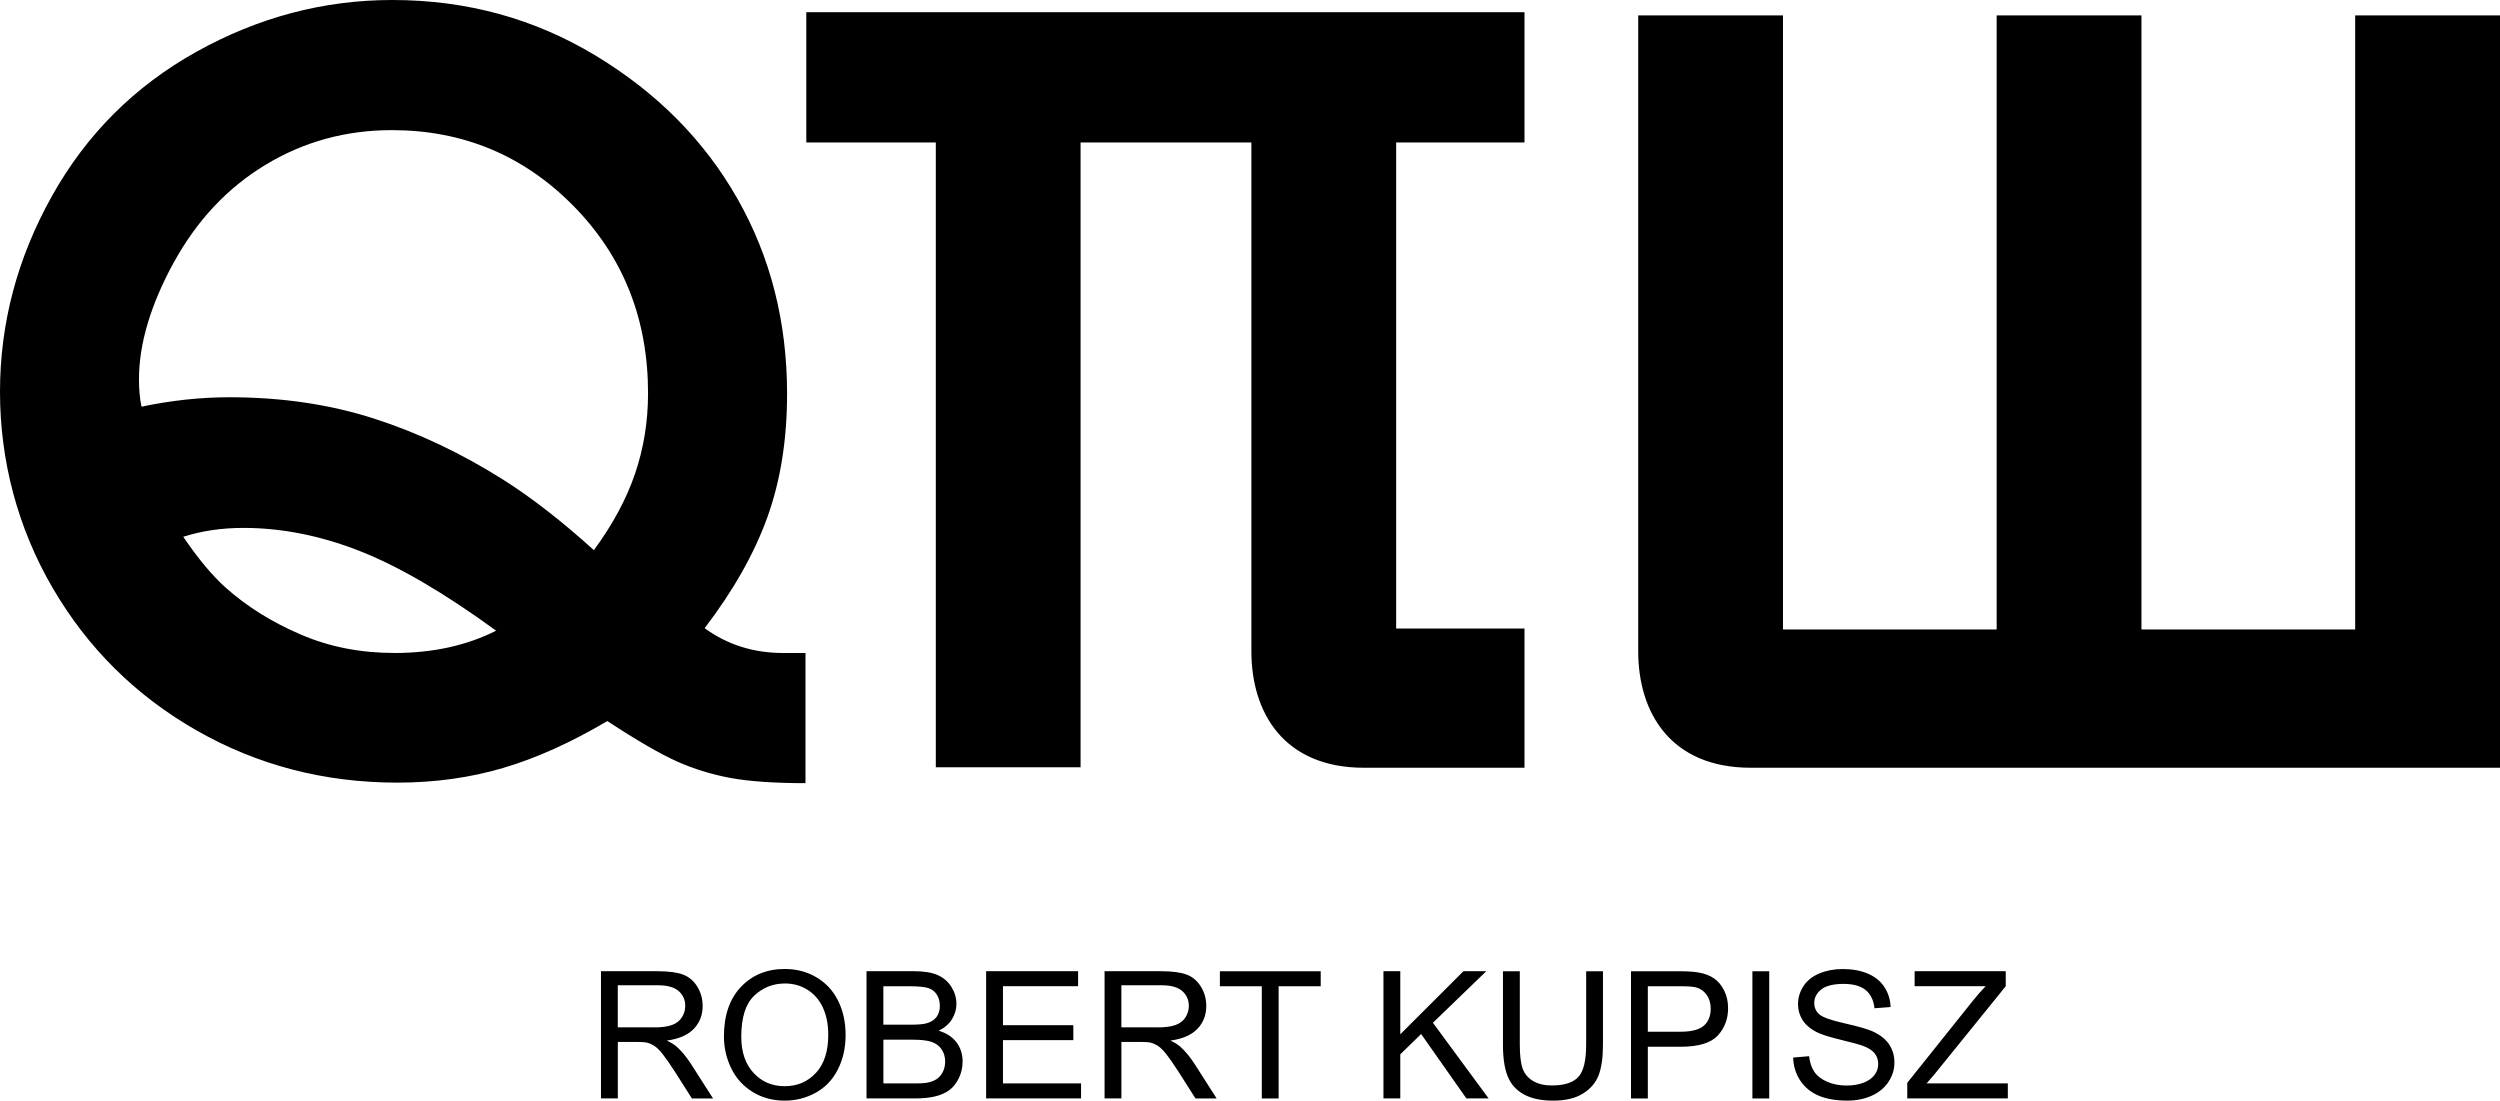
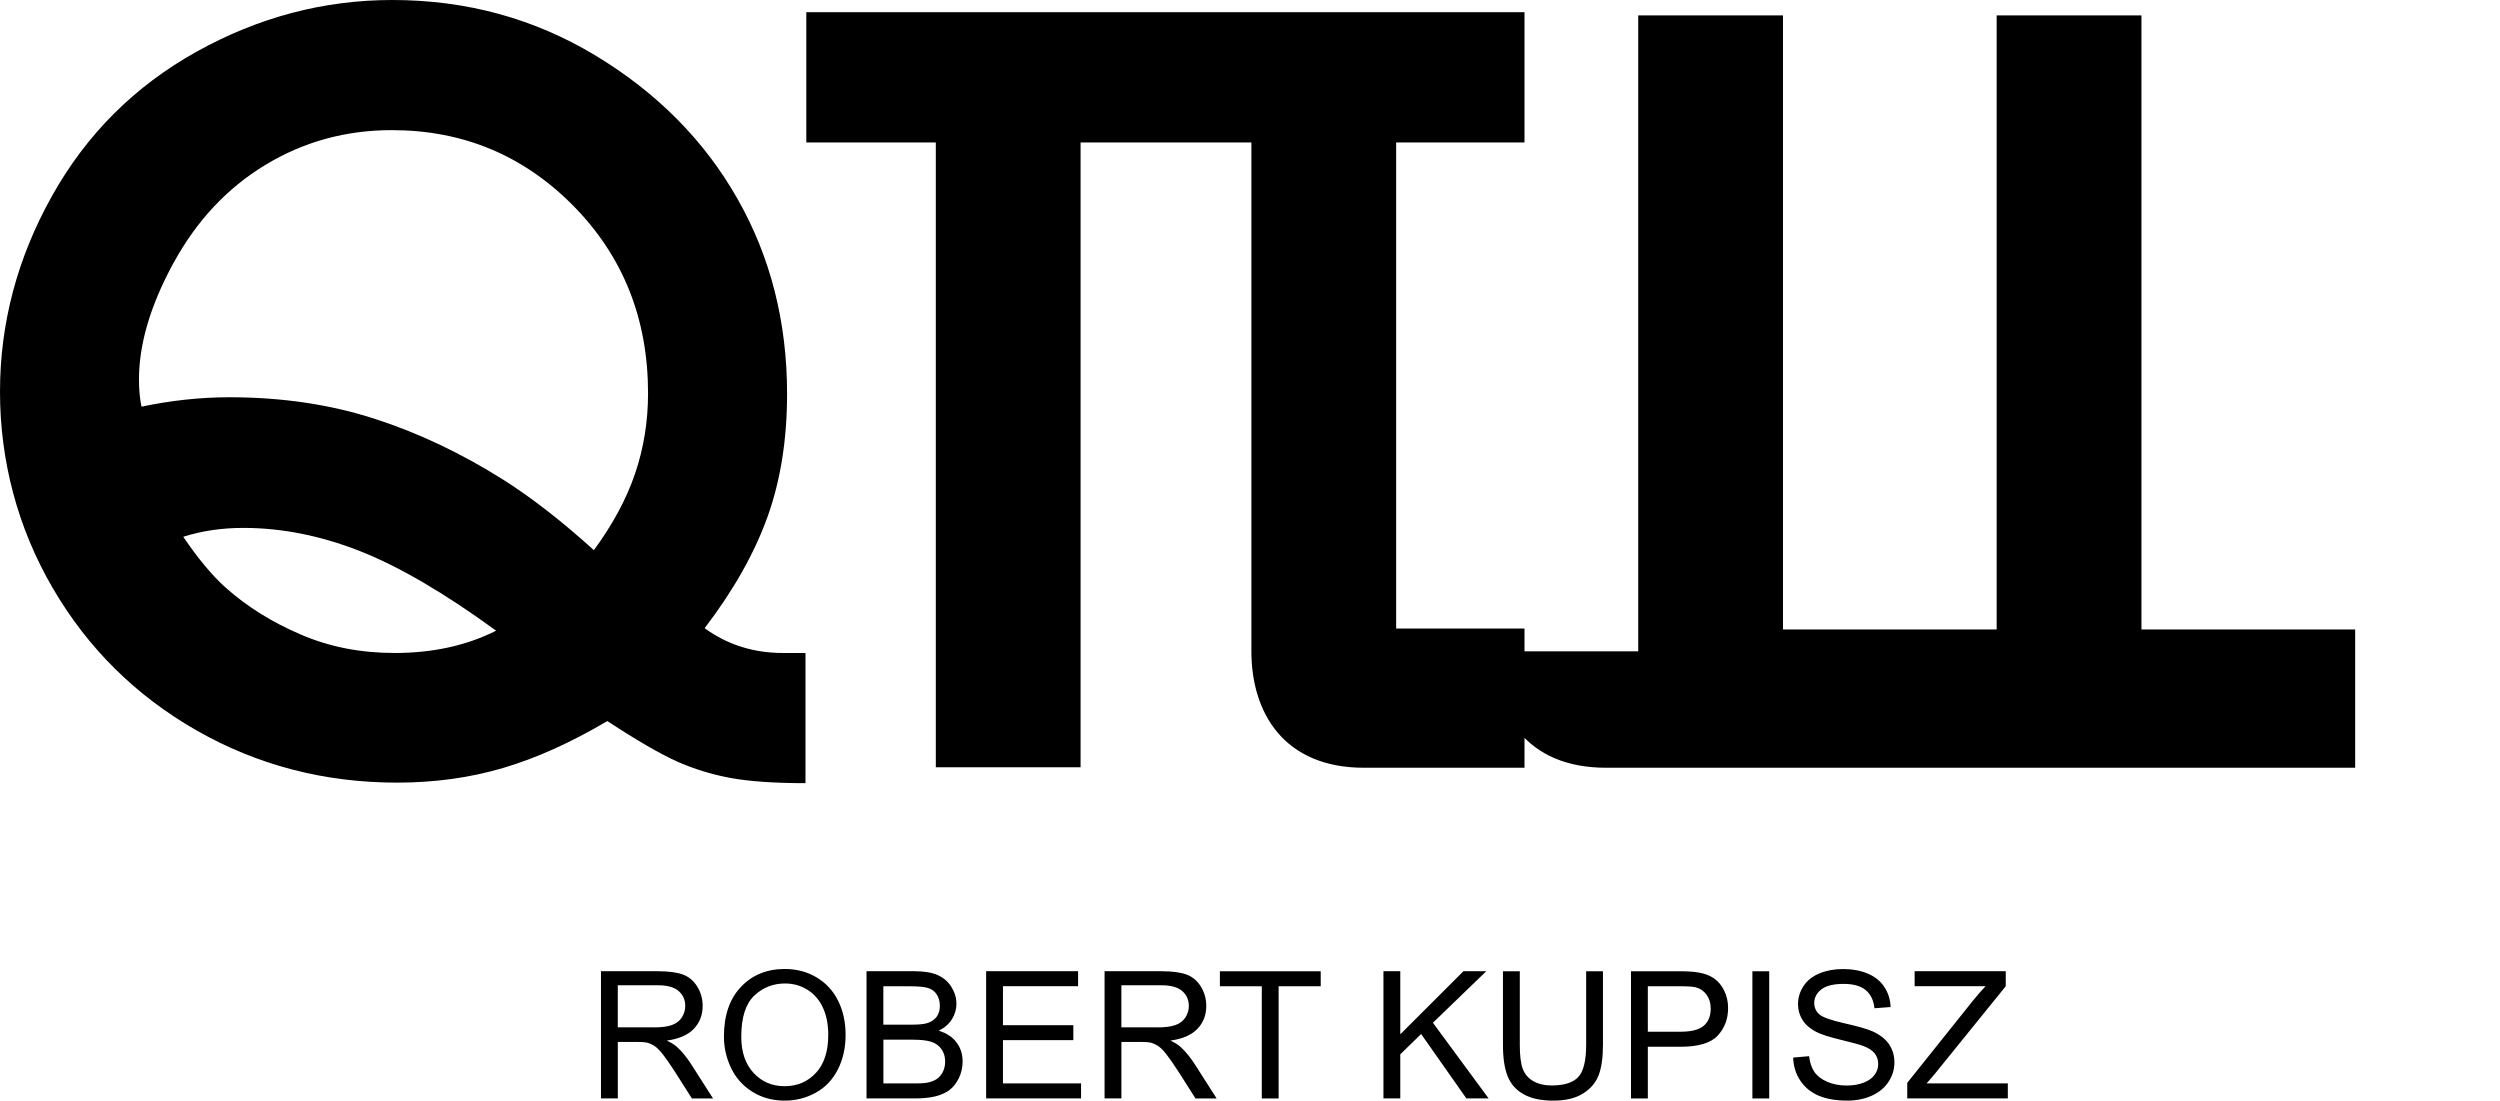
<svg xmlns="http://www.w3.org/2000/svg" version="1.1" viewBox="0 0 793 349.11">
  <g>
    <g id="Layer_1">
-       <path d="M16.7,186.49c11.14,19.12,26.36,34.18,45.68,45.22,19.32,11.02,40.52,16.54,63.63,16.54,11.87,0,23.05-1.55,33.54-4.64,10.52-3.09,21.53-8.06,33.09-14.89,9.46,6.2,16.83,10.46,22.14,12.83,5.3,2.36,10.94,4.1,16.94,5.22,5.96,1.09,13.91,1.65,23.78,1.65v-41.29h-7.09c-9.35,0-17.65-2.6-24.9-7.87,9.14-11.97,15.78-23.73,19.93-35.28,4.15-11.55,6.22-24.57,6.22-39.05,0-22.8-5.24-43.43-15.75-61.9-10.5-18.48-25.5-33.62-44.97-45.39C169.45,5.87,147.97,0,124.44,0c-21.73,0-42.43,5.46-62.06,16.38-19.64,10.93-34.96,26.21-45.92,45.84C5.49,81.84,0,102.54,0,124.29s5.56,43.1,16.7,62.2ZM125.07,207.12c-10.73,0-20.64-1.94-29.77-5.89-9.15-3.93-17.07-8.89-23.78-14.89-4.22-3.78-8.67-9.13-13.39-16.07,5.87-1.88,12.22-2.82,19.05-2.82,12.09,0,24.32,2.41,36.72,7.25,12.38,4.83,26.88,13.27,43.47,25.35-9.36,4.73-20.12,7.08-32.3,7.08ZM55.05,83.4c7.31-13.39,17.02-23.76,29.14-31.1,12.13-7.35,25.49-11.02,40.1-11.02,22.57,0,41.77,8,57.57,24,15.79,16.03,23.7,35.84,23.7,59.47,0,8.93-1.37,17.41-4.1,25.43-2.72,8.05-7.09,16.16-13.08,24.33-10.08-9.12-19.57-16.51-28.52-22.2-13.44-8.5-27.16-15.01-41.18-19.52-14.01-4.52-29.32-6.78-45.92-6.78-9.12,0-18.43,1-27.88,2.99-.53-2.51-.8-5.4-.8-8.67,0-11.22,3.66-23.54,10.95-36.93ZM519.64,206.6V4.88h45.92v194.79h67.78V4.88h45.93v194.79h67.79V4.88h45.94v238.65h-237.66c-25.45,0-35.7-17.5-35.7-36.93ZM296.84,45.19h-41.08V3.88h227.81v41.31h-40.71v154.19h40.71v44.15h-50.93c-25.45,0-35.7-17.5-35.7-36.93V45.19h-54.18v198.18h-45.92V45.19ZM214.73,332.08c-.73-.66-1.8-1.33-3.22-2.01,3.87-.53,6.73-1.78,8.59-3.75,1.86-1.96,2.78-4.37,2.78-7.24,0-2.22-.56-4.25-1.68-6.08-1.12-1.84-2.61-3.12-4.48-3.84-1.87-.72-4.61-1.09-8.2-1.09h-17.89v40.35h5.34v-17.92h6.19c1.38,0,2.37.07,2.97.2.82.2,1.64.56,2.44,1.07.8.51,1.7,1.41,2.71,2.7,1.01,1.28,2.29,3.14,3.85,5.56l5.34,8.4h6.71l-7.02-10.98c-1.39-2.15-2.87-3.94-4.43-5.37ZM207.44,325.88h-11.48v-13.35h12.77c2.99,0,5.18.62,6.56,1.85,1.38,1.23,2.07,2.8,2.07,4.71,0,1.3-.36,2.51-1.07,3.62-.71,1.11-1.76,1.92-3.14,2.42-1.38.51-3.29.76-5.73.76ZM259.02,310.03c-2.99-1.78-6.35-2.67-10.07-2.67-5.69,0-10.33,1.9-13.93,5.69-3.59,3.79-5.39,9.03-5.39,15.73,0,3.54.77,6.9,2.31,10.07,1.54,3.18,3.81,5.68,6.8,7.52,2.99,1.84,6.38,2.75,10.18,2.75,3.51,0,6.77-.83,9.8-2.49,3.03-1.66,5.37-4.11,7.02-7.34,1.65-3.23,2.48-6.89,2.48-10.98s-.78-7.65-2.35-10.83c-1.57-3.18-3.85-5.66-6.84-7.44ZM258.81,340.31c-2.59,2.82-5.9,4.23-9.92,4.23s-7.23-1.4-9.84-4.19c-2.61-2.8-3.92-6.63-3.92-11.49,0-6.07,1.36-10.41,4.09-13.01,2.72-2.59,5.98-3.89,9.76-3.89,2.66,0,5.06.67,7.2,2.03,2.14,1.35,3.76,3.25,4.88,5.7,1.11,2.45,1.66,5.31,1.66,8.6,0,5.19-1.3,9.2-3.9,12.03ZM297.74,326.96c1.89-.93,3.3-2.17,4.24-3.69.94-1.52,1.4-3.15,1.4-4.87,0-1.85-.53-3.63-1.58-5.33-1.06-1.7-2.51-2.95-4.38-3.78-1.86-.82-4.34-1.22-7.42-1.22h-15.14v40.35h15.39c2.57,0,4.74-.22,6.51-.67,1.77-.45,3.25-1.12,4.42-2,1.18-.88,2.16-2.13,2.96-3.75.79-1.63,1.2-3.38,1.2-5.28,0-2.35-.65-4.38-1.96-6.11-1.31-1.72-3.19-2.95-5.63-3.66ZM280.21,312.84h8.06c2.9,0,4.95.19,6.14.56s2.11,1.07,2.75,2.09c.64,1.02.96,2.2.96,3.54,0,1.41-.34,2.59-1.03,3.52-.69.93-1.71,1.61-3.07,2.01-1.03.32-2.73.47-5.09.47h-8.73v-12.19ZM299.01,340.13c-.53.98-1.21,1.73-2.04,2.24-.82.51-1.85.88-3.08,1.1-.7.13-1.91.19-3.63.19h-10.05v-13.87h9.33c2.57,0,4.54.23,5.9.68,1.37.45,2.44,1.23,3.21,2.34.77,1.11,1.15,2.42,1.15,3.92,0,1.28-.27,2.42-.8,3.4ZM318.14,343.66h24.77v4.76h-30.11v-40.35h29.17v4.76h-23.83v12.36h22.32v4.73h-22.32v13.74ZM374.48,332.08c-.73-.66-1.8-1.33-3.22-2.01,3.87-.53,6.73-1.78,8.59-3.75,1.86-1.96,2.78-4.37,2.78-7.24,0-2.22-.56-4.25-1.68-6.08-1.12-1.84-2.61-3.12-4.49-3.84-1.87-.72-4.61-1.09-8.2-1.09h-17.89v40.35h5.34v-17.92h6.19c1.38,0,2.37.07,2.97.2.82.2,1.64.56,2.44,1.07.8.51,1.7,1.41,2.71,2.7,1.01,1.28,2.29,3.14,3.85,5.56l5.34,8.4h6.71l-7.02-10.98c-1.39-2.15-2.87-3.94-4.43-5.37ZM367.18,325.88h-11.48v-13.35h12.77c2.99,0,5.18.62,6.56,1.85,1.38,1.23,2.07,2.8,2.07,4.71,0,1.3-.36,2.51-1.07,3.62-.71,1.11-1.76,1.92-3.14,2.42-1.38.51-3.29.76-5.73.76ZM386.95,308.08h31.98v4.76h-13.35v35.59h-5.34v-35.59h-13.29v-4.76ZM454.52,324.42l17.67,24h-7.05l-14.36-20.43-6.61,6.44v13.99h-5.34v-40.35h5.34v20.01l20.04-20.01h7.24l-16.93,16.35ZM503.12,308.08h5.34v23.31c0,4.06-.46,7.28-1.37,9.66-.92,2.38-2.57,4.33-4.97,5.82-2.39,1.5-5.53,2.25-9.42,2.25s-6.88-.65-9.28-1.95c-2.4-1.3-4.12-3.19-5.14-5.66-1.03-2.47-1.54-5.84-1.54-10.12v-23.31h5.34v23.29c0,3.5.32,6.09.97,7.75.65,1.66,1.77,2.94,3.36,3.84,1.59.9,3.53,1.35,5.82,1.35,3.93,0,6.72-.89,8.39-2.67,1.67-1.78,2.51-5.2,2.51-10.26v-23.29ZM543.69,310.35c-1.34-.93-3-1.56-4.98-1.88-1.42-.26-3.46-.39-6.14-.39h-15.22v40.35h5.34v-16.4h10.35c5.71,0,9.65-1.19,11.84-3.56,2.18-2.38,3.27-5.28,3.27-8.71,0-2-.41-3.84-1.22-5.51-.82-1.67-1.9-2.97-3.23-3.89ZM540.47,325.33c-1.45,1.28-3.9,1.93-7.35,1.93h-10.43v-14.42h10.32c2.42,0,4.08.12,4.98.36,1.39.39,2.52,1.18,3.37,2.38.85,1.2,1.28,2.65,1.28,4.34,0,2.33-.72,4.14-2.17,5.42ZM555.86,308.08h5.34v40.35h-5.34v-40.35ZM599.23,331.29c1.12,1.66,1.68,3.57,1.68,5.74s-.61,4.17-1.84,6.07c-1.23,1.9-3,3.38-5.3,4.43-2.3,1.05-4.9,1.58-7.77,1.58-3.65,0-6.71-.53-9.18-1.59-2.47-1.06-4.4-2.67-5.81-4.81-1.4-2.13-2.14-4.55-2.21-7.25l5.04-.44c.24,2.02.79,3.67,1.67,4.97.87,1.29,2.22,2.34,4.06,3.14,1.83.8,3.9,1.2,6.19,1.2,2.04,0,3.83-.31,5.39-.91,1.56-.61,2.72-1.44,3.48-2.49.77-1.05,1.14-2.2,1.14-3.45s-.37-2.37-1.1-3.32c-.74-.94-1.95-1.74-3.64-2.38-1.08-.42-3.47-1.07-7.18-1.97-3.71-.89-6.3-1.73-7.79-2.52-1.93-1.01-3.37-2.26-4.31-3.76-.94-1.5-1.42-3.17-1.42-5.03,0-2.04.58-3.94,1.74-5.71,1.15-1.77,2.84-3.11,5.06-4.03,2.22-.92,4.69-1.38,7.41-1.38,2.99,0,5.63.48,7.91,1.44,2.28.96,4.04,2.38,5.27,4.26,1.23,1.87,1.89,3.99,1.98,6.35l-5.12.39c-.27-2.55-1.21-4.47-2.8-5.78-1.59-1.3-3.93-1.95-7.03-1.95s-5.58.59-7.06,1.77c-1.47,1.18-2.21,2.61-2.21,4.28,0,1.45.52,2.64,1.57,3.58,1.02.94,3.71,1.9,8.05,2.88,4.34.98,7.32,1.84,8.93,2.57,2.35,1.08,4.09,2.45,5.21,4.11ZM611.12,343.66h25.76v4.76h-31.9v-4.95l20.67-25.85c1.46-1.83,2.86-3.43,4.18-4.79h-22.51v-4.76h28.9v4.76l-22.65,27.99-2.45,2.83Z" />
+       <path d="M16.7,186.49c11.14,19.12,26.36,34.18,45.68,45.22,19.32,11.02,40.52,16.54,63.63,16.54,11.87,0,23.05-1.55,33.54-4.64,10.52-3.09,21.53-8.06,33.09-14.89,9.46,6.2,16.83,10.46,22.14,12.83,5.3,2.36,10.94,4.1,16.94,5.22,5.96,1.09,13.91,1.65,23.78,1.65v-41.29h-7.09c-9.35,0-17.65-2.6-24.9-7.87,9.14-11.97,15.78-23.73,19.93-35.28,4.15-11.55,6.22-24.57,6.22-39.05,0-22.8-5.24-43.43-15.75-61.9-10.5-18.48-25.5-33.62-44.97-45.39C169.45,5.87,147.97,0,124.44,0c-21.73,0-42.43,5.46-62.06,16.38-19.64,10.93-34.96,26.21-45.92,45.84C5.49,81.84,0,102.54,0,124.29s5.56,43.1,16.7,62.2ZM125.07,207.12c-10.73,0-20.64-1.94-29.77-5.89-9.15-3.93-17.07-8.89-23.78-14.89-4.22-3.78-8.67-9.13-13.39-16.07,5.87-1.88,12.22-2.82,19.05-2.82,12.09,0,24.32,2.41,36.72,7.25,12.38,4.83,26.88,13.27,43.47,25.35-9.36,4.73-20.12,7.08-32.3,7.08ZM55.05,83.4c7.31-13.39,17.02-23.76,29.14-31.1,12.13-7.35,25.49-11.02,40.1-11.02,22.57,0,41.77,8,57.57,24,15.79,16.03,23.7,35.84,23.7,59.47,0,8.93-1.37,17.41-4.1,25.43-2.72,8.05-7.09,16.16-13.08,24.33-10.08-9.12-19.57-16.51-28.52-22.2-13.44-8.5-27.16-15.01-41.18-19.52-14.01-4.52-29.32-6.78-45.92-6.78-9.12,0-18.43,1-27.88,2.99-.53-2.51-.8-5.4-.8-8.67,0-11.22,3.66-23.54,10.95-36.93ZM519.64,206.6V4.88h45.92v194.79h67.78V4.88h45.93v194.79h67.79V4.88v238.65h-237.66c-25.45,0-35.7-17.5-35.7-36.93ZM296.84,45.19h-41.08V3.88h227.81v41.31h-40.71v154.19h40.71v44.15h-50.93c-25.45,0-35.7-17.5-35.7-36.93V45.19h-54.18v198.18h-45.92V45.19ZM214.73,332.08c-.73-.66-1.8-1.33-3.22-2.01,3.87-.53,6.73-1.78,8.59-3.75,1.86-1.96,2.78-4.37,2.78-7.24,0-2.22-.56-4.25-1.68-6.08-1.12-1.84-2.61-3.12-4.48-3.84-1.87-.72-4.61-1.09-8.2-1.09h-17.89v40.35h5.34v-17.92h6.19c1.38,0,2.37.07,2.97.2.82.2,1.64.56,2.44,1.07.8.51,1.7,1.41,2.71,2.7,1.01,1.28,2.29,3.14,3.85,5.56l5.34,8.4h6.71l-7.02-10.98c-1.39-2.15-2.87-3.94-4.43-5.37ZM207.44,325.88h-11.48v-13.35h12.77c2.99,0,5.18.62,6.56,1.85,1.38,1.23,2.07,2.8,2.07,4.71,0,1.3-.36,2.51-1.07,3.62-.71,1.11-1.76,1.92-3.14,2.42-1.38.51-3.29.76-5.73.76ZM259.02,310.03c-2.99-1.78-6.35-2.67-10.07-2.67-5.69,0-10.33,1.9-13.93,5.69-3.59,3.79-5.39,9.03-5.39,15.73,0,3.54.77,6.9,2.31,10.07,1.54,3.18,3.81,5.68,6.8,7.52,2.99,1.84,6.38,2.75,10.18,2.75,3.51,0,6.77-.83,9.8-2.49,3.03-1.66,5.37-4.11,7.02-7.34,1.65-3.23,2.48-6.89,2.48-10.98s-.78-7.65-2.35-10.83c-1.57-3.18-3.85-5.66-6.84-7.44ZM258.81,340.31c-2.59,2.82-5.9,4.23-9.92,4.23s-7.23-1.4-9.84-4.19c-2.61-2.8-3.92-6.63-3.92-11.49,0-6.07,1.36-10.41,4.09-13.01,2.72-2.59,5.98-3.89,9.76-3.89,2.66,0,5.06.67,7.2,2.03,2.14,1.35,3.76,3.25,4.88,5.7,1.11,2.45,1.66,5.31,1.66,8.6,0,5.19-1.3,9.2-3.9,12.03ZM297.74,326.96c1.89-.93,3.3-2.17,4.24-3.69.94-1.52,1.4-3.15,1.4-4.87,0-1.85-.53-3.63-1.58-5.33-1.06-1.7-2.51-2.95-4.38-3.78-1.86-.82-4.34-1.22-7.42-1.22h-15.14v40.35h15.39c2.57,0,4.74-.22,6.51-.67,1.77-.45,3.25-1.12,4.42-2,1.18-.88,2.16-2.13,2.96-3.75.79-1.63,1.2-3.38,1.2-5.28,0-2.35-.65-4.38-1.96-6.11-1.31-1.72-3.19-2.95-5.63-3.66ZM280.21,312.84h8.06c2.9,0,4.95.19,6.14.56s2.11,1.07,2.75,2.09c.64,1.02.96,2.2.96,3.54,0,1.41-.34,2.59-1.03,3.52-.69.93-1.71,1.61-3.07,2.01-1.03.32-2.73.47-5.09.47h-8.73v-12.19ZM299.01,340.13c-.53.98-1.21,1.73-2.04,2.24-.82.51-1.85.88-3.08,1.1-.7.13-1.91.19-3.63.19h-10.05v-13.87h9.33c2.57,0,4.54.23,5.9.68,1.37.45,2.44,1.23,3.21,2.34.77,1.11,1.15,2.42,1.15,3.92,0,1.28-.27,2.42-.8,3.4ZM318.14,343.66h24.77v4.76h-30.11v-40.35h29.17v4.76h-23.83v12.36h22.32v4.73h-22.32v13.74ZM374.48,332.08c-.73-.66-1.8-1.33-3.22-2.01,3.87-.53,6.73-1.78,8.59-3.75,1.86-1.96,2.78-4.37,2.78-7.24,0-2.22-.56-4.25-1.68-6.08-1.12-1.84-2.61-3.12-4.49-3.84-1.87-.72-4.61-1.09-8.2-1.09h-17.89v40.35h5.34v-17.92h6.19c1.38,0,2.37.07,2.97.2.82.2,1.64.56,2.44,1.07.8.51,1.7,1.41,2.71,2.7,1.01,1.28,2.29,3.14,3.85,5.56l5.34,8.4h6.71l-7.02-10.98c-1.39-2.15-2.87-3.94-4.43-5.37ZM367.18,325.88h-11.48v-13.35h12.77c2.99,0,5.18.62,6.56,1.85,1.38,1.23,2.07,2.8,2.07,4.71,0,1.3-.36,2.51-1.07,3.62-.71,1.11-1.76,1.92-3.14,2.42-1.38.51-3.29.76-5.73.76ZM386.95,308.08h31.98v4.76h-13.35v35.59h-5.34v-35.59h-13.29v-4.76ZM454.52,324.42l17.67,24h-7.05l-14.36-20.43-6.61,6.44v13.99h-5.34v-40.35h5.34v20.01l20.04-20.01h7.24l-16.93,16.35ZM503.12,308.08h5.34v23.31c0,4.06-.46,7.28-1.37,9.66-.92,2.38-2.57,4.33-4.97,5.82-2.39,1.5-5.53,2.25-9.42,2.25s-6.88-.65-9.28-1.95c-2.4-1.3-4.12-3.19-5.14-5.66-1.03-2.47-1.54-5.84-1.54-10.12v-23.31h5.34v23.29c0,3.5.32,6.09.97,7.75.65,1.66,1.77,2.94,3.36,3.84,1.59.9,3.53,1.35,5.82,1.35,3.93,0,6.72-.89,8.39-2.67,1.67-1.78,2.51-5.2,2.51-10.26v-23.29ZM543.69,310.35c-1.34-.93-3-1.56-4.98-1.88-1.42-.26-3.46-.39-6.14-.39h-15.22v40.35h5.34v-16.4h10.35c5.71,0,9.65-1.19,11.84-3.56,2.18-2.38,3.27-5.28,3.27-8.71,0-2-.41-3.84-1.22-5.51-.82-1.67-1.9-2.97-3.23-3.89ZM540.47,325.33c-1.45,1.28-3.9,1.93-7.35,1.93h-10.43v-14.42h10.32c2.42,0,4.08.12,4.98.36,1.39.39,2.52,1.18,3.37,2.38.85,1.2,1.28,2.65,1.28,4.34,0,2.33-.72,4.14-2.17,5.42ZM555.86,308.08h5.34v40.35h-5.34v-40.35ZM599.23,331.29c1.12,1.66,1.68,3.57,1.68,5.74s-.61,4.17-1.84,6.07c-1.23,1.9-3,3.38-5.3,4.43-2.3,1.05-4.9,1.58-7.77,1.58-3.65,0-6.71-.53-9.18-1.59-2.47-1.06-4.4-2.67-5.81-4.81-1.4-2.13-2.14-4.55-2.21-7.25l5.04-.44c.24,2.02.79,3.67,1.67,4.97.87,1.29,2.22,2.34,4.06,3.14,1.83.8,3.9,1.2,6.19,1.2,2.04,0,3.83-.31,5.39-.91,1.56-.61,2.72-1.44,3.48-2.49.77-1.05,1.14-2.2,1.14-3.45s-.37-2.37-1.1-3.32c-.74-.94-1.95-1.74-3.64-2.38-1.08-.42-3.47-1.07-7.18-1.97-3.71-.89-6.3-1.73-7.79-2.52-1.93-1.01-3.37-2.26-4.31-3.76-.94-1.5-1.42-3.17-1.42-5.03,0-2.04.58-3.94,1.74-5.71,1.15-1.77,2.84-3.11,5.06-4.03,2.22-.92,4.69-1.38,7.41-1.38,2.99,0,5.63.48,7.91,1.44,2.28.96,4.04,2.38,5.27,4.26,1.23,1.87,1.89,3.99,1.98,6.35l-5.12.39c-.27-2.55-1.21-4.47-2.8-5.78-1.59-1.3-3.93-1.95-7.03-1.95s-5.58.59-7.06,1.77c-1.47,1.18-2.21,2.61-2.21,4.28,0,1.45.52,2.64,1.57,3.58,1.02.94,3.71,1.9,8.05,2.88,4.34.98,7.32,1.84,8.93,2.57,2.35,1.08,4.09,2.45,5.21,4.11ZM611.12,343.66h25.76v4.76h-31.9v-4.95l20.67-25.85c1.46-1.83,2.86-3.43,4.18-4.79h-22.51v-4.76h28.9v4.76l-22.65,27.99-2.45,2.83Z" />
    </g>
  </g>
</svg>